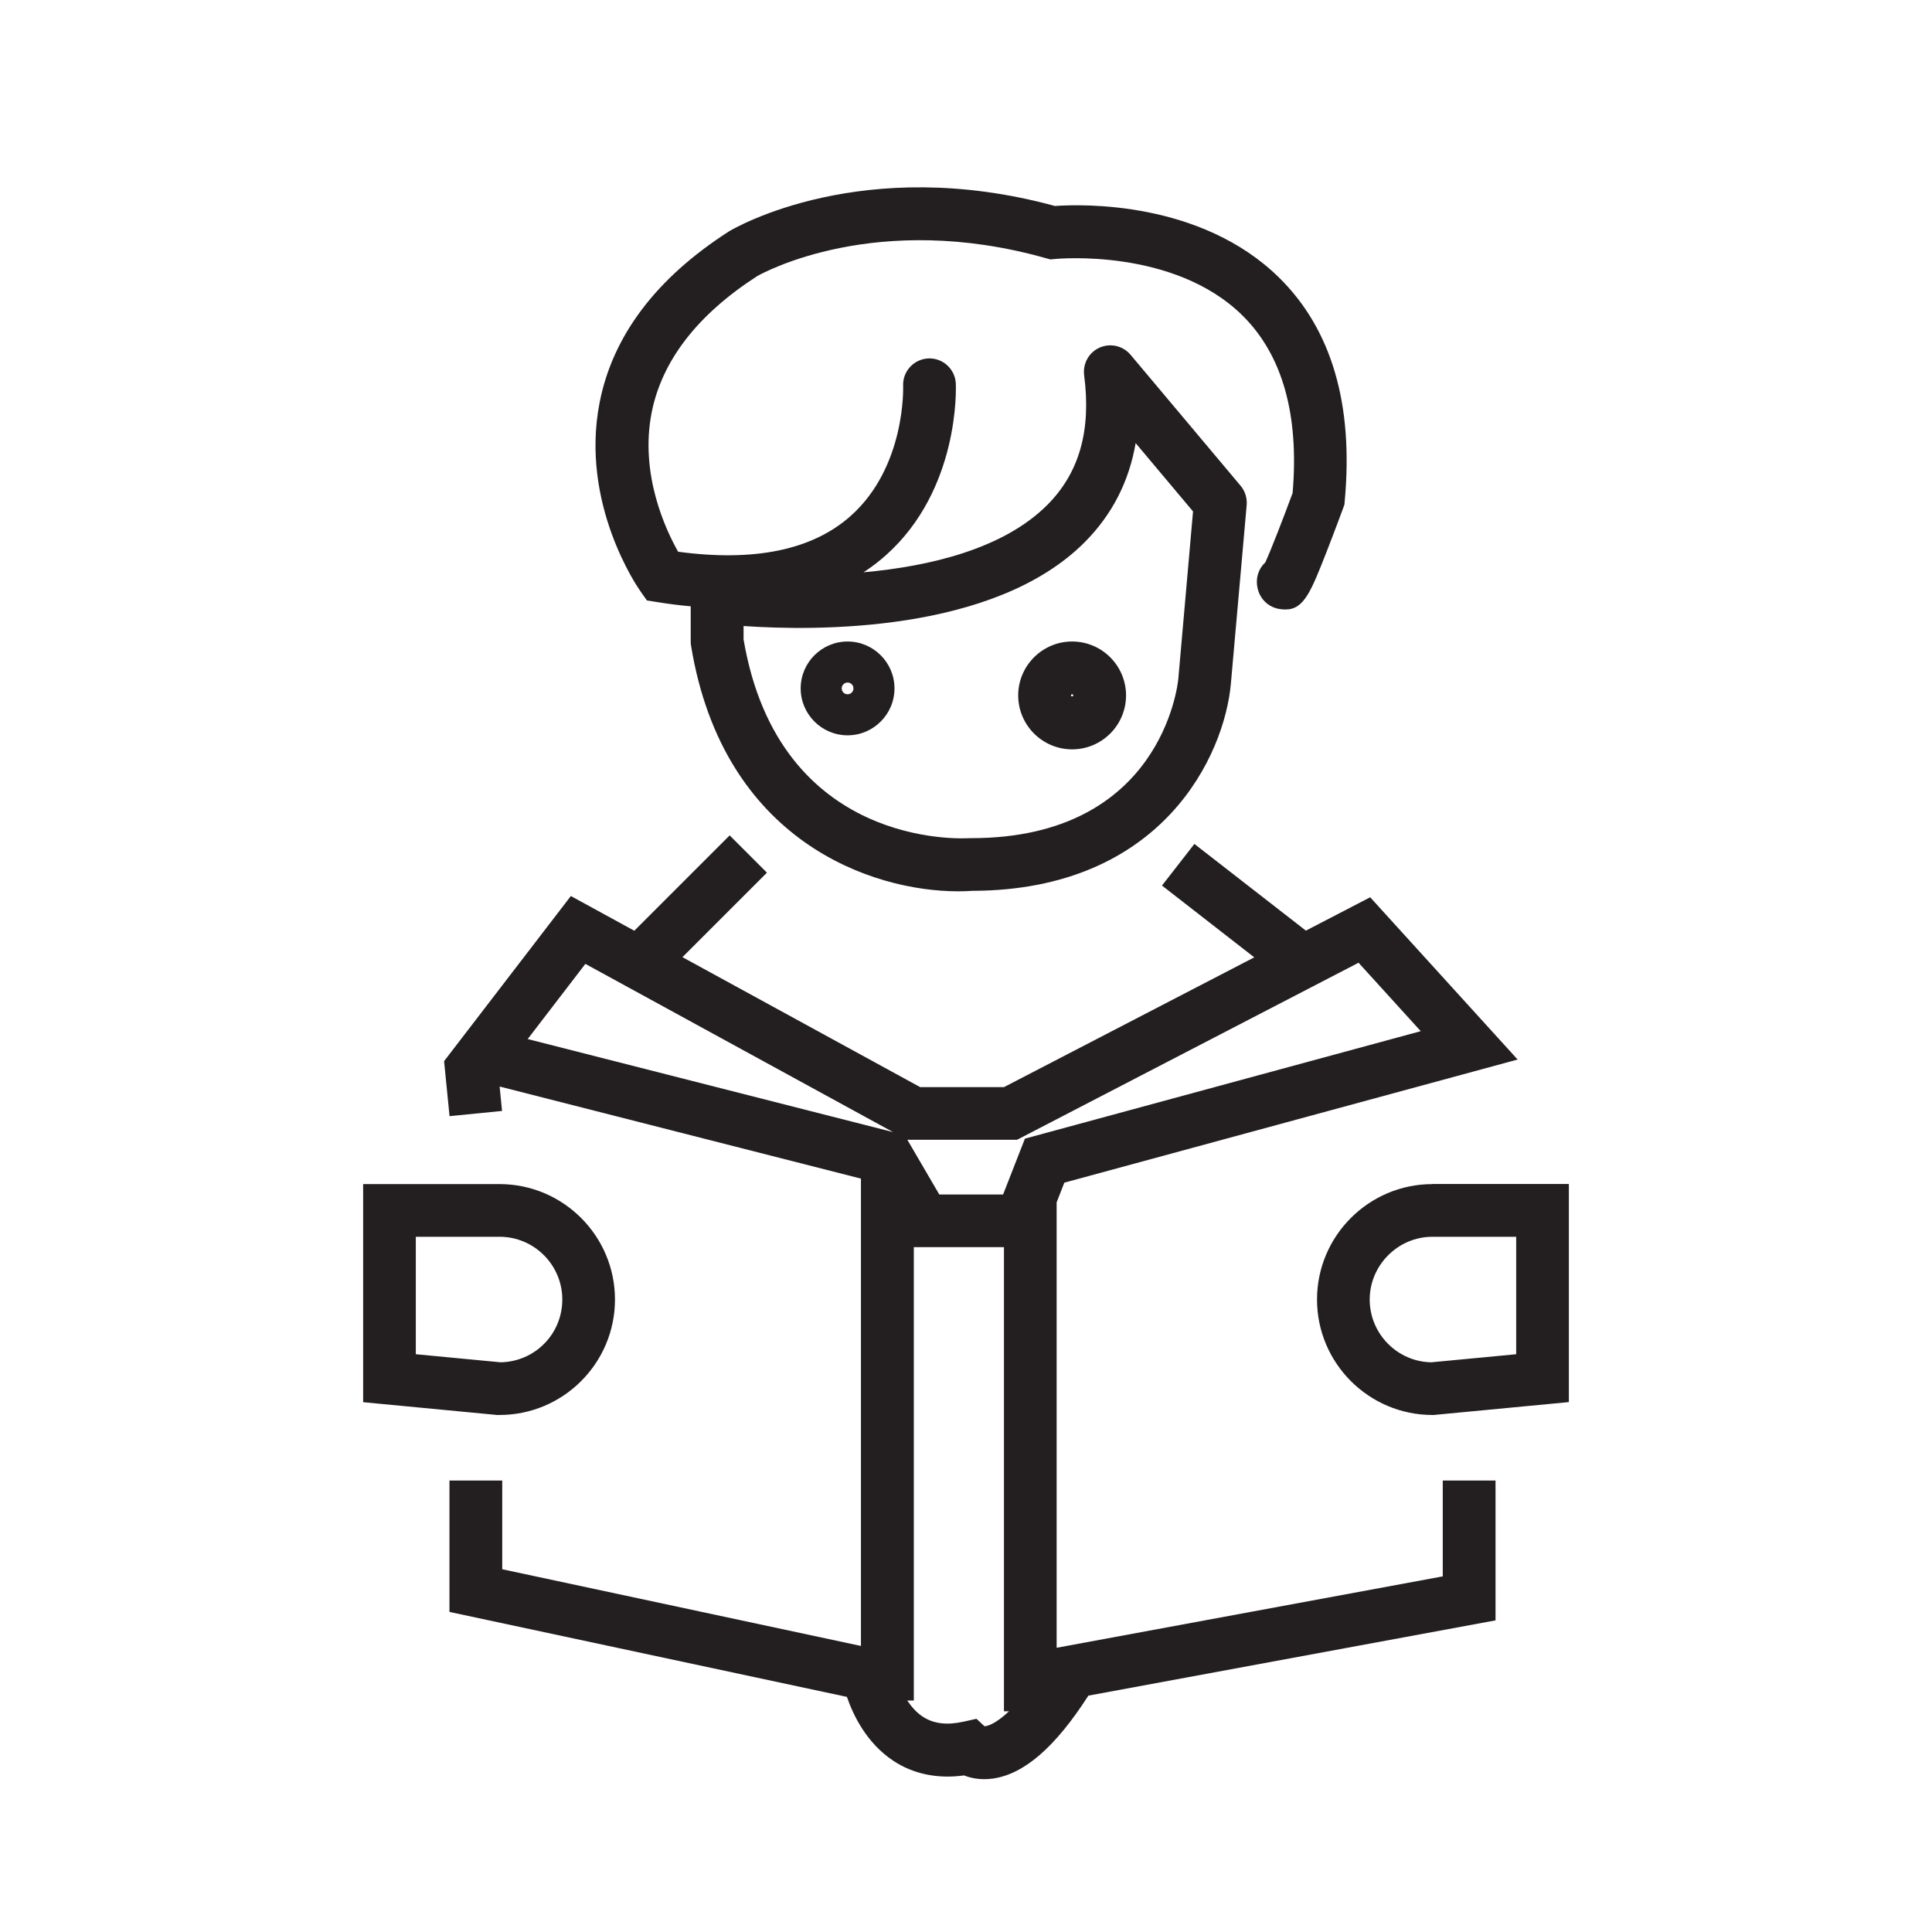
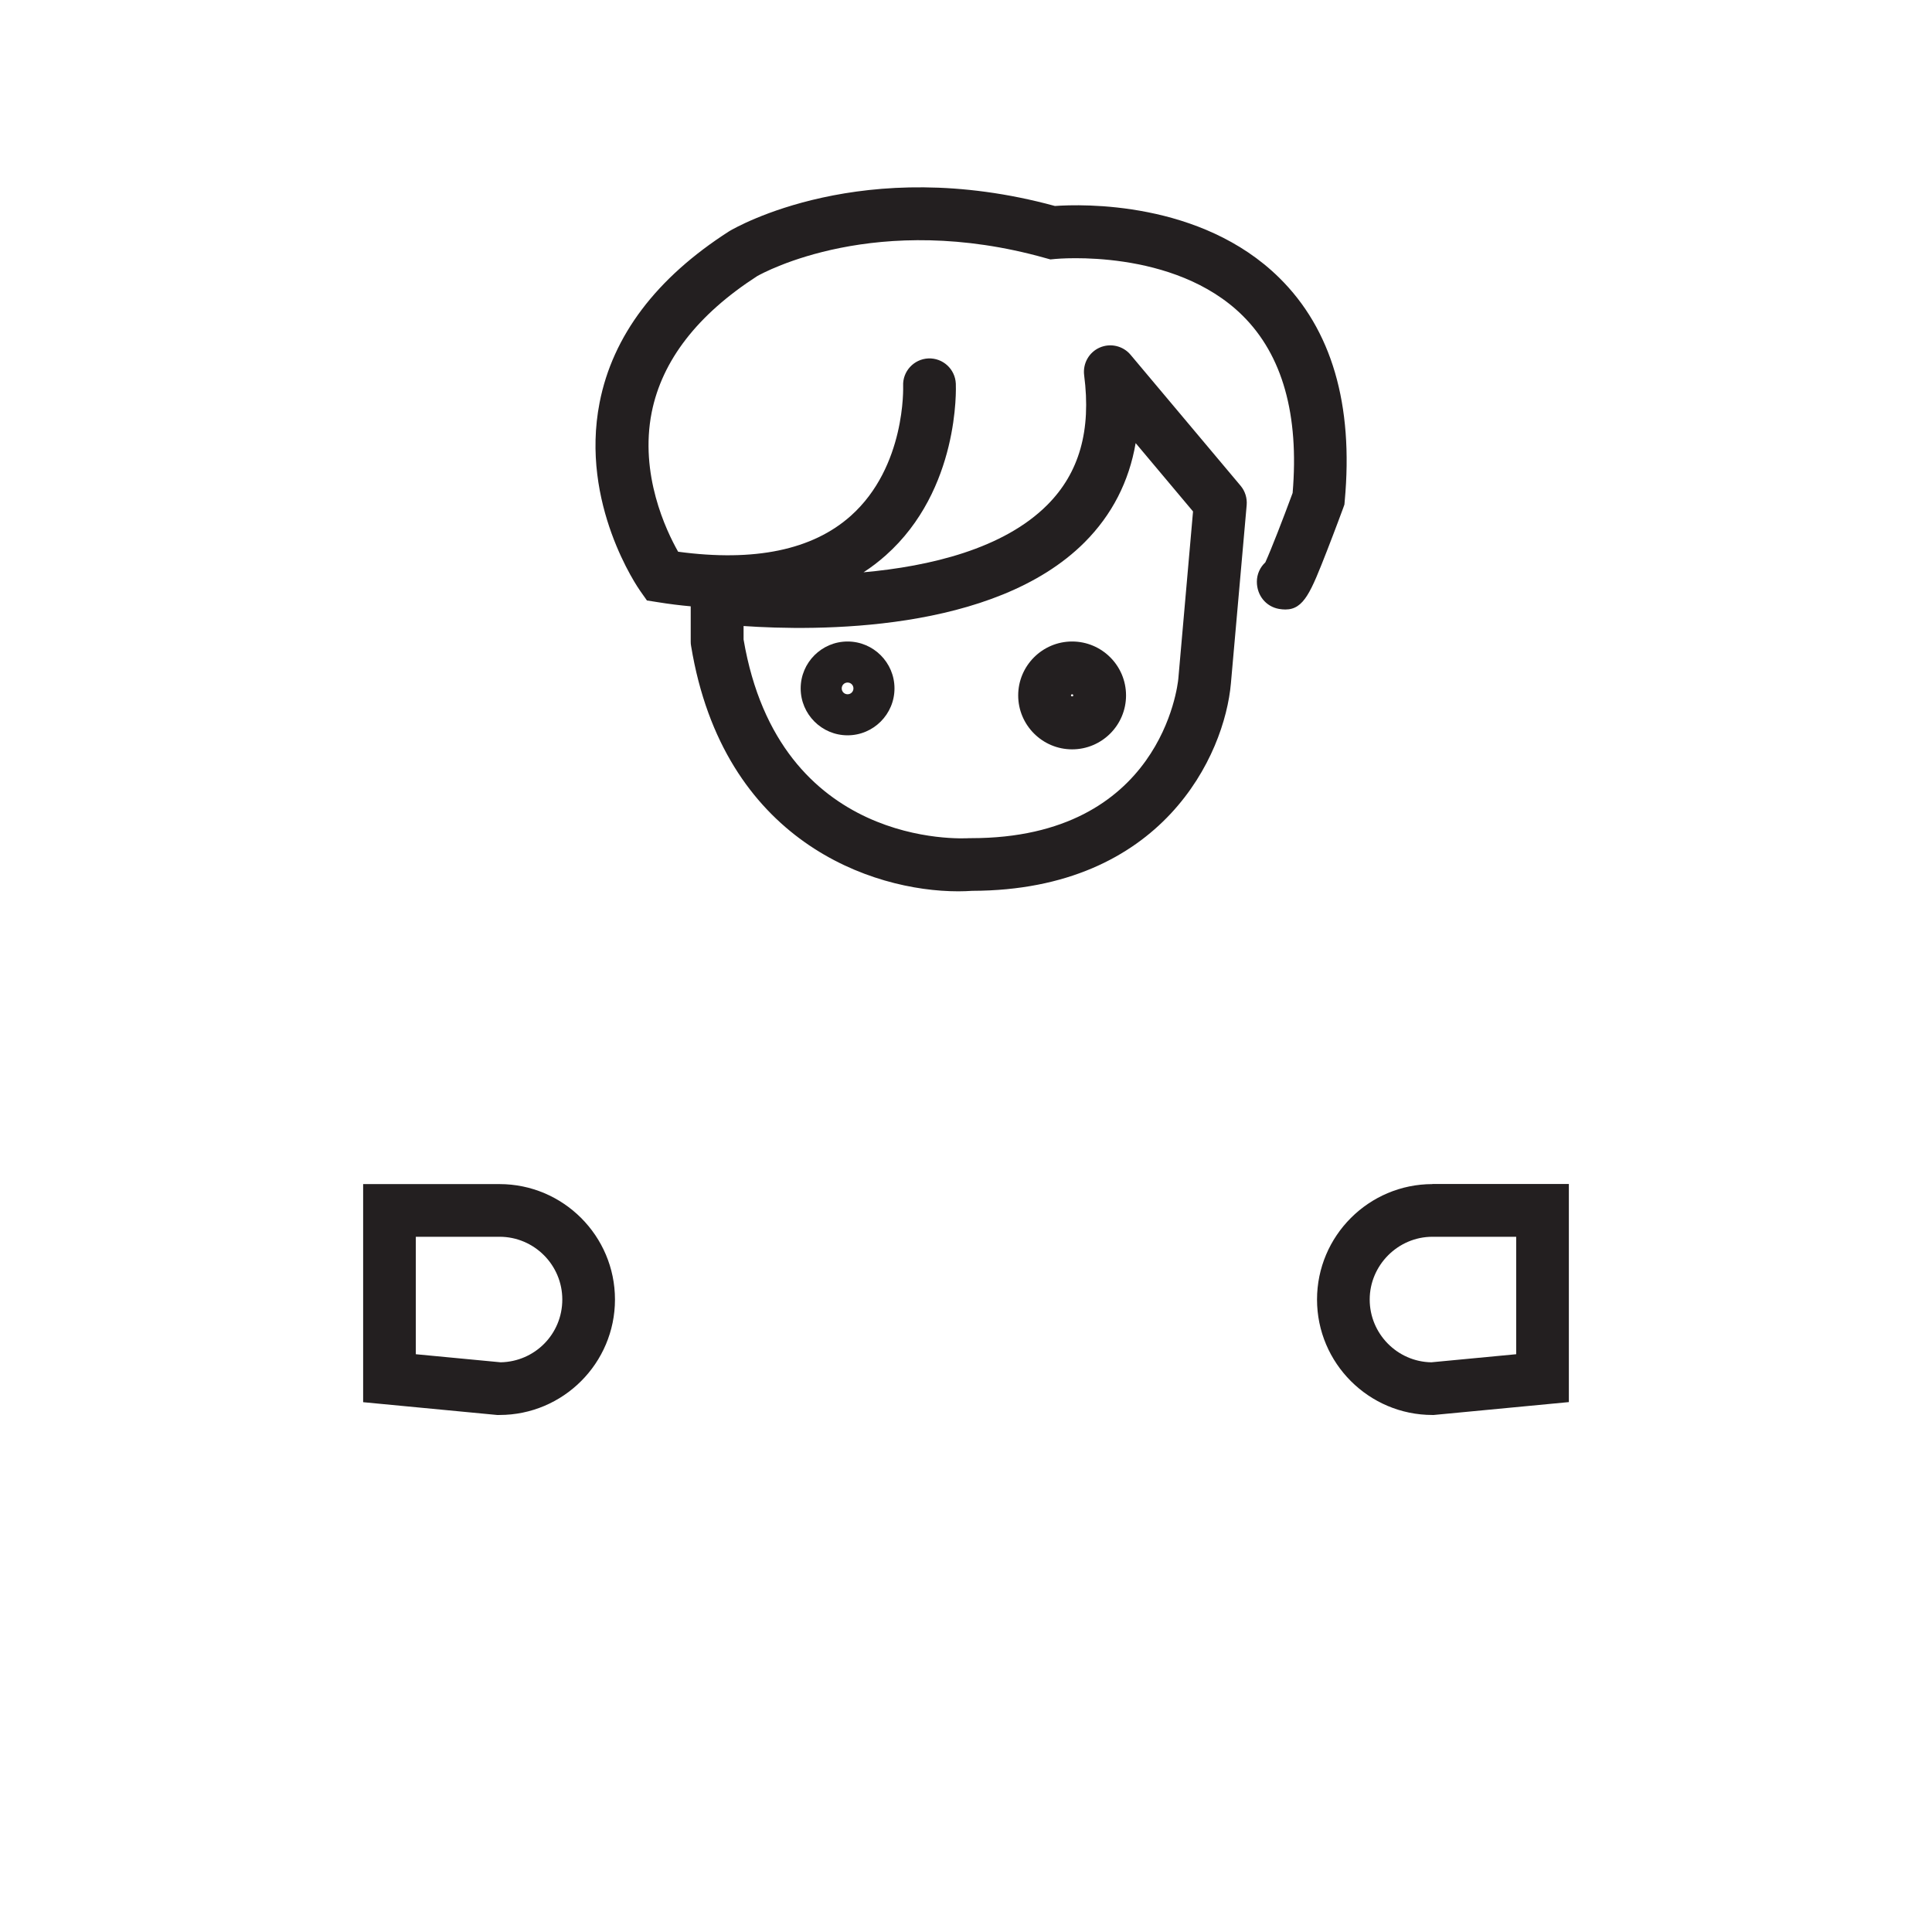
<svg xmlns="http://www.w3.org/2000/svg" id="Layer_1" viewBox="0 0 201 201">
  <defs>
    <style>.cls-1{fill:#231f20;}</style>
  </defs>
  <path class="cls-1" d="m149.03,123.19c-6.62,0-12.01,5.39-12.01,12.01s5.39,12.01,12.01,12.01h.13l14.06-1.34v-22.69h-14.19Zm8.71,17.7l-8.83.84c-3.54-.06-6.41-2.97-6.41-6.53s2.93-6.53,6.53-6.53h8.71v12.21Z" />
  <path class="cls-1" d="m67.3,62.47l1.14.18c1.17.19,2.31.33,3.42.43v3.68c0,.15.01.3.04.45,3.35,20.34,18.82,25.52,27.79,25.52.51,0,1-.02,1.46-.05,19.81-.05,26.26-14.14,26.91-21.59l1.64-18.54c.06-.73-.16-1.45-.63-2.01l-11.45-13.63c-.78-.93-2.09-1.24-3.21-.75-1.12.49-1.77,1.66-1.62,2.87.75,5.75-.5,10.16-3.83,13.5-4.57,4.58-12.23,6.39-19.12,7.01.82-.53,1.59-1.12,2.32-1.77,7.68-6.84,7.3-17.41,7.28-17.86-.07-1.51-1.34-2.68-2.86-2.62-1.51.07-2.69,1.35-2.62,2.86,0,.08.3,8.39-5.45,13.52-3.98,3.55-10.02,4.8-17.96,3.73-1.26-2.22-4.03-8.05-2.75-14.5,1.08-5.4,4.77-10.17,10.97-14.17.67-.38,12.42-6.83,30-1.88l.51.14.52-.05c.12-.01,12.33-1.18,19.48,5.9,4.14,4.1,5.89,10.3,5.2,18.45-1.02,2.76-2.24,5.9-2.84,7.22-.54.5-.88,1.22-.88,2.01,0,1.43.95,2.59,2.3,2.83.24.04.46.06.67.06,1.94,0,2.66-1.86,4.33-6.12.87-2.23,1.69-4.46,1.69-4.46l.12-.34.03-.36c.93-10.05-1.36-17.86-6.81-23.23-8.15-8.03-20.54-7.67-23.34-7.47-19.99-5.45-33.28,2.27-33.84,2.6l-.08.05c-7.56,4.85-12.09,10.85-13.45,17.81-2.06,10.52,3.98,19.25,4.24,19.61l.67.95Zm45.54-6.05c2.85-2.86,4.62-6.31,5.31-10.32l5.97,7.11-1.53,17.4c-.06.68-1.81,16.59-21.54,16.59-.06,0-.13,0-.19,0-.81.05-19.8,1.07-23.5-20.67v-1.4c7.4.51,26.05.75,35.49-8.72Z" />
  <path class="cls-1" d="m111.54,77.96c3.09,0,5.61-2.51,5.61-5.61s-2.52-5.61-5.61-5.61-5.61,2.52-5.61,5.61,2.52,5.61,5.61,5.61Zm0-5.73c.07,0,.12.05.12.12,0,.13-.24.13-.24,0,0-.07.05-.12.12-.12Z" />
  <path class="cls-1" d="m88.18,76.5c2.69,0,4.88-2.19,4.88-4.88s-2.19-4.88-4.88-4.88-4.88,2.19-4.88,4.88,2.19,4.88,4.88,4.88Zm0-5.49c.34,0,.61.27.61.61s-.27.61-.61.61-.61-.27-.61-.61.27-.61.61-.61Z" />
-   <path class="cls-1" d="m150.11,164l-40.18,7.43v-46.34l.8-2.05,47.16-12.81-15.34-16.88-6.69,3.47-11.6-9.02-3.37,4.33,9.6,7.47-26.04,13.5h-8.72l-24.73-13.52,8.79-8.79-3.88-3.88-9.92,9.92-6.6-3.61-13.19,17.18.57,5.72,5.46-.54-.25-2.54,37.59,9.58v48.62l-37.32-7.98v-9.23h-5.49v13.67l41.35,8.84c.65,1.89,2.03,4.78,4.8,6.63,2.1,1.4,4.63,1.92,7.39,1.54.6.24,1.31.39,2.11.39.28,0,.57-.02.87-.06,3.26-.45,6.52-3.28,9.95-8.63l42.36-7.83v-14.55h-5.49v9.99Zm-44.3-45.42l35.53-18.42,6.47,7.12-41.18,11.18-2.27,5.81h-6.64l-3.32-5.69h11.41Zm-44.91-18.3l32.01,17.5-38.01-9.68,6-7.82Zm41.54,79.31s-.02,0-.02,0l-.83-.77-1.4.31c-1.71.37-3.08.2-4.2-.54-.65-.43-1.17-1.03-1.6-1.67h.68v-47.17h9.38v48.29h.52c-1.3,1.23-2.18,1.55-2.53,1.55Z" />
  <path class="cls-1" d="m51.97,147.21c6.62,0,12.01-5.39,12.01-12.01s-5.39-12.01-12.01-12.01h-14.19v22.69l13.93,1.33h.26Zm-8.71-18.54h8.71c3.6,0,6.53,2.93,6.53,6.53s-2.86,6.46-6.41,6.53l-8.83-.84v-12.21Z" />
</svg>